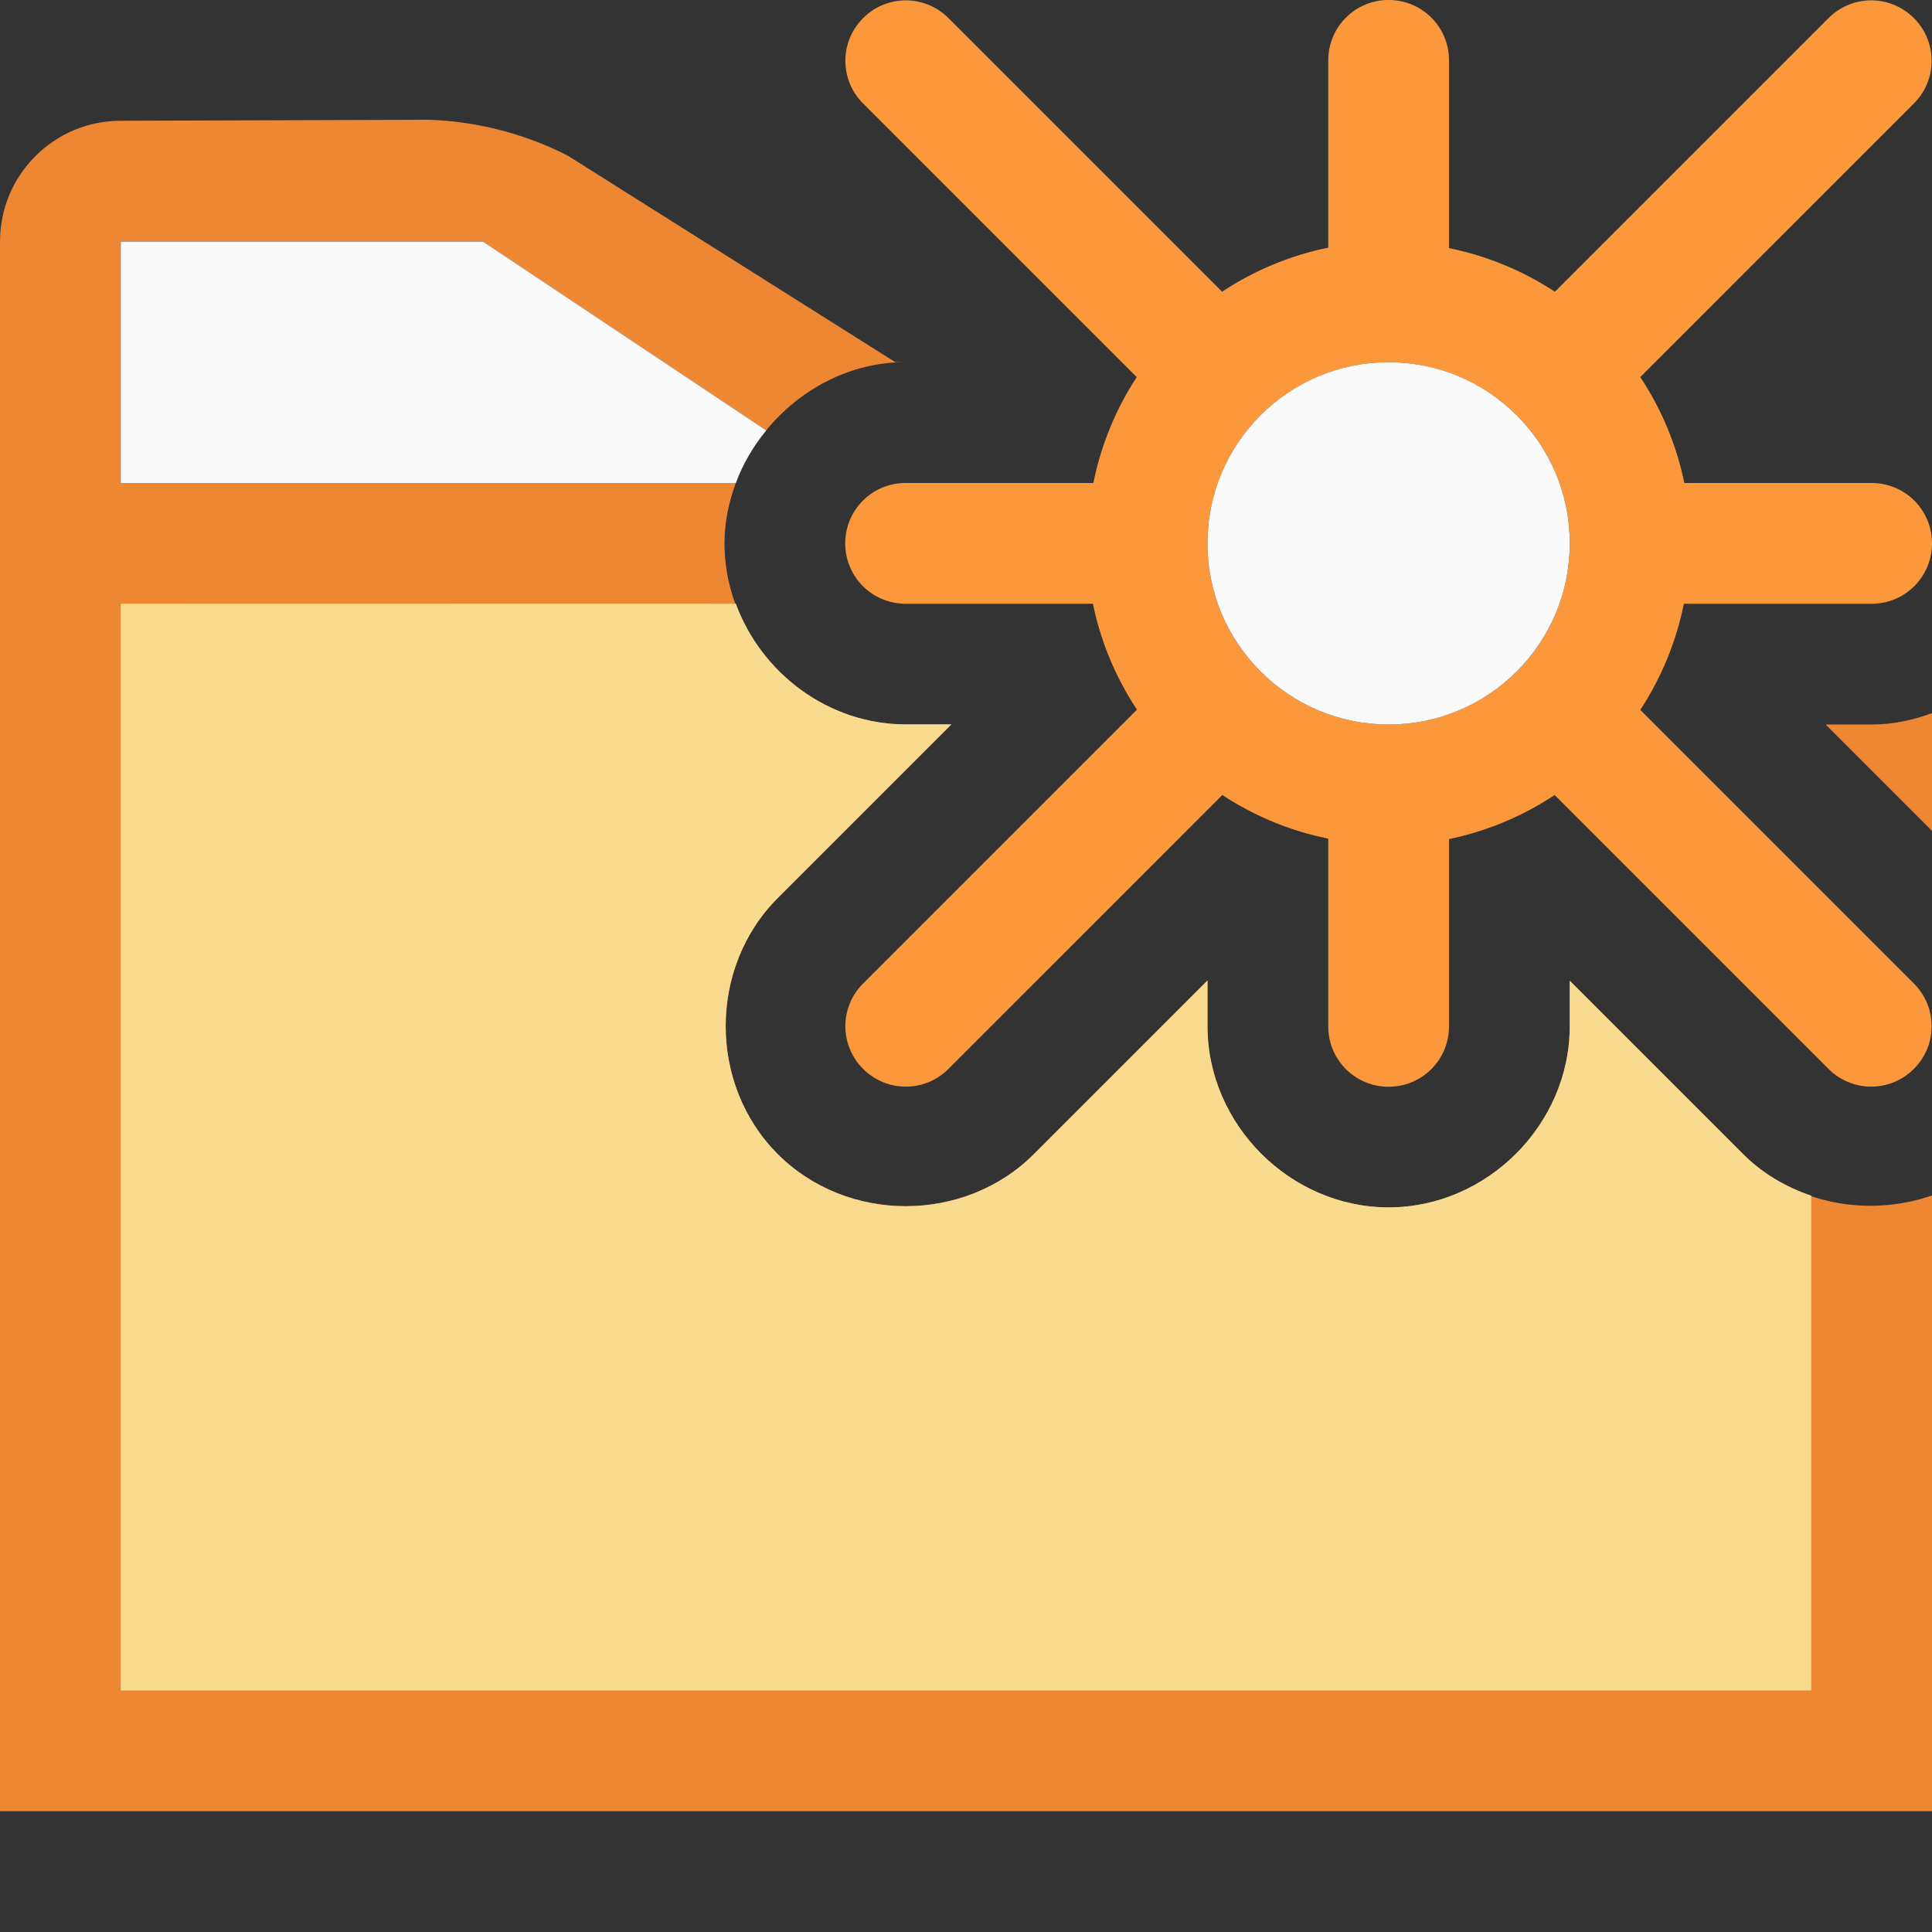
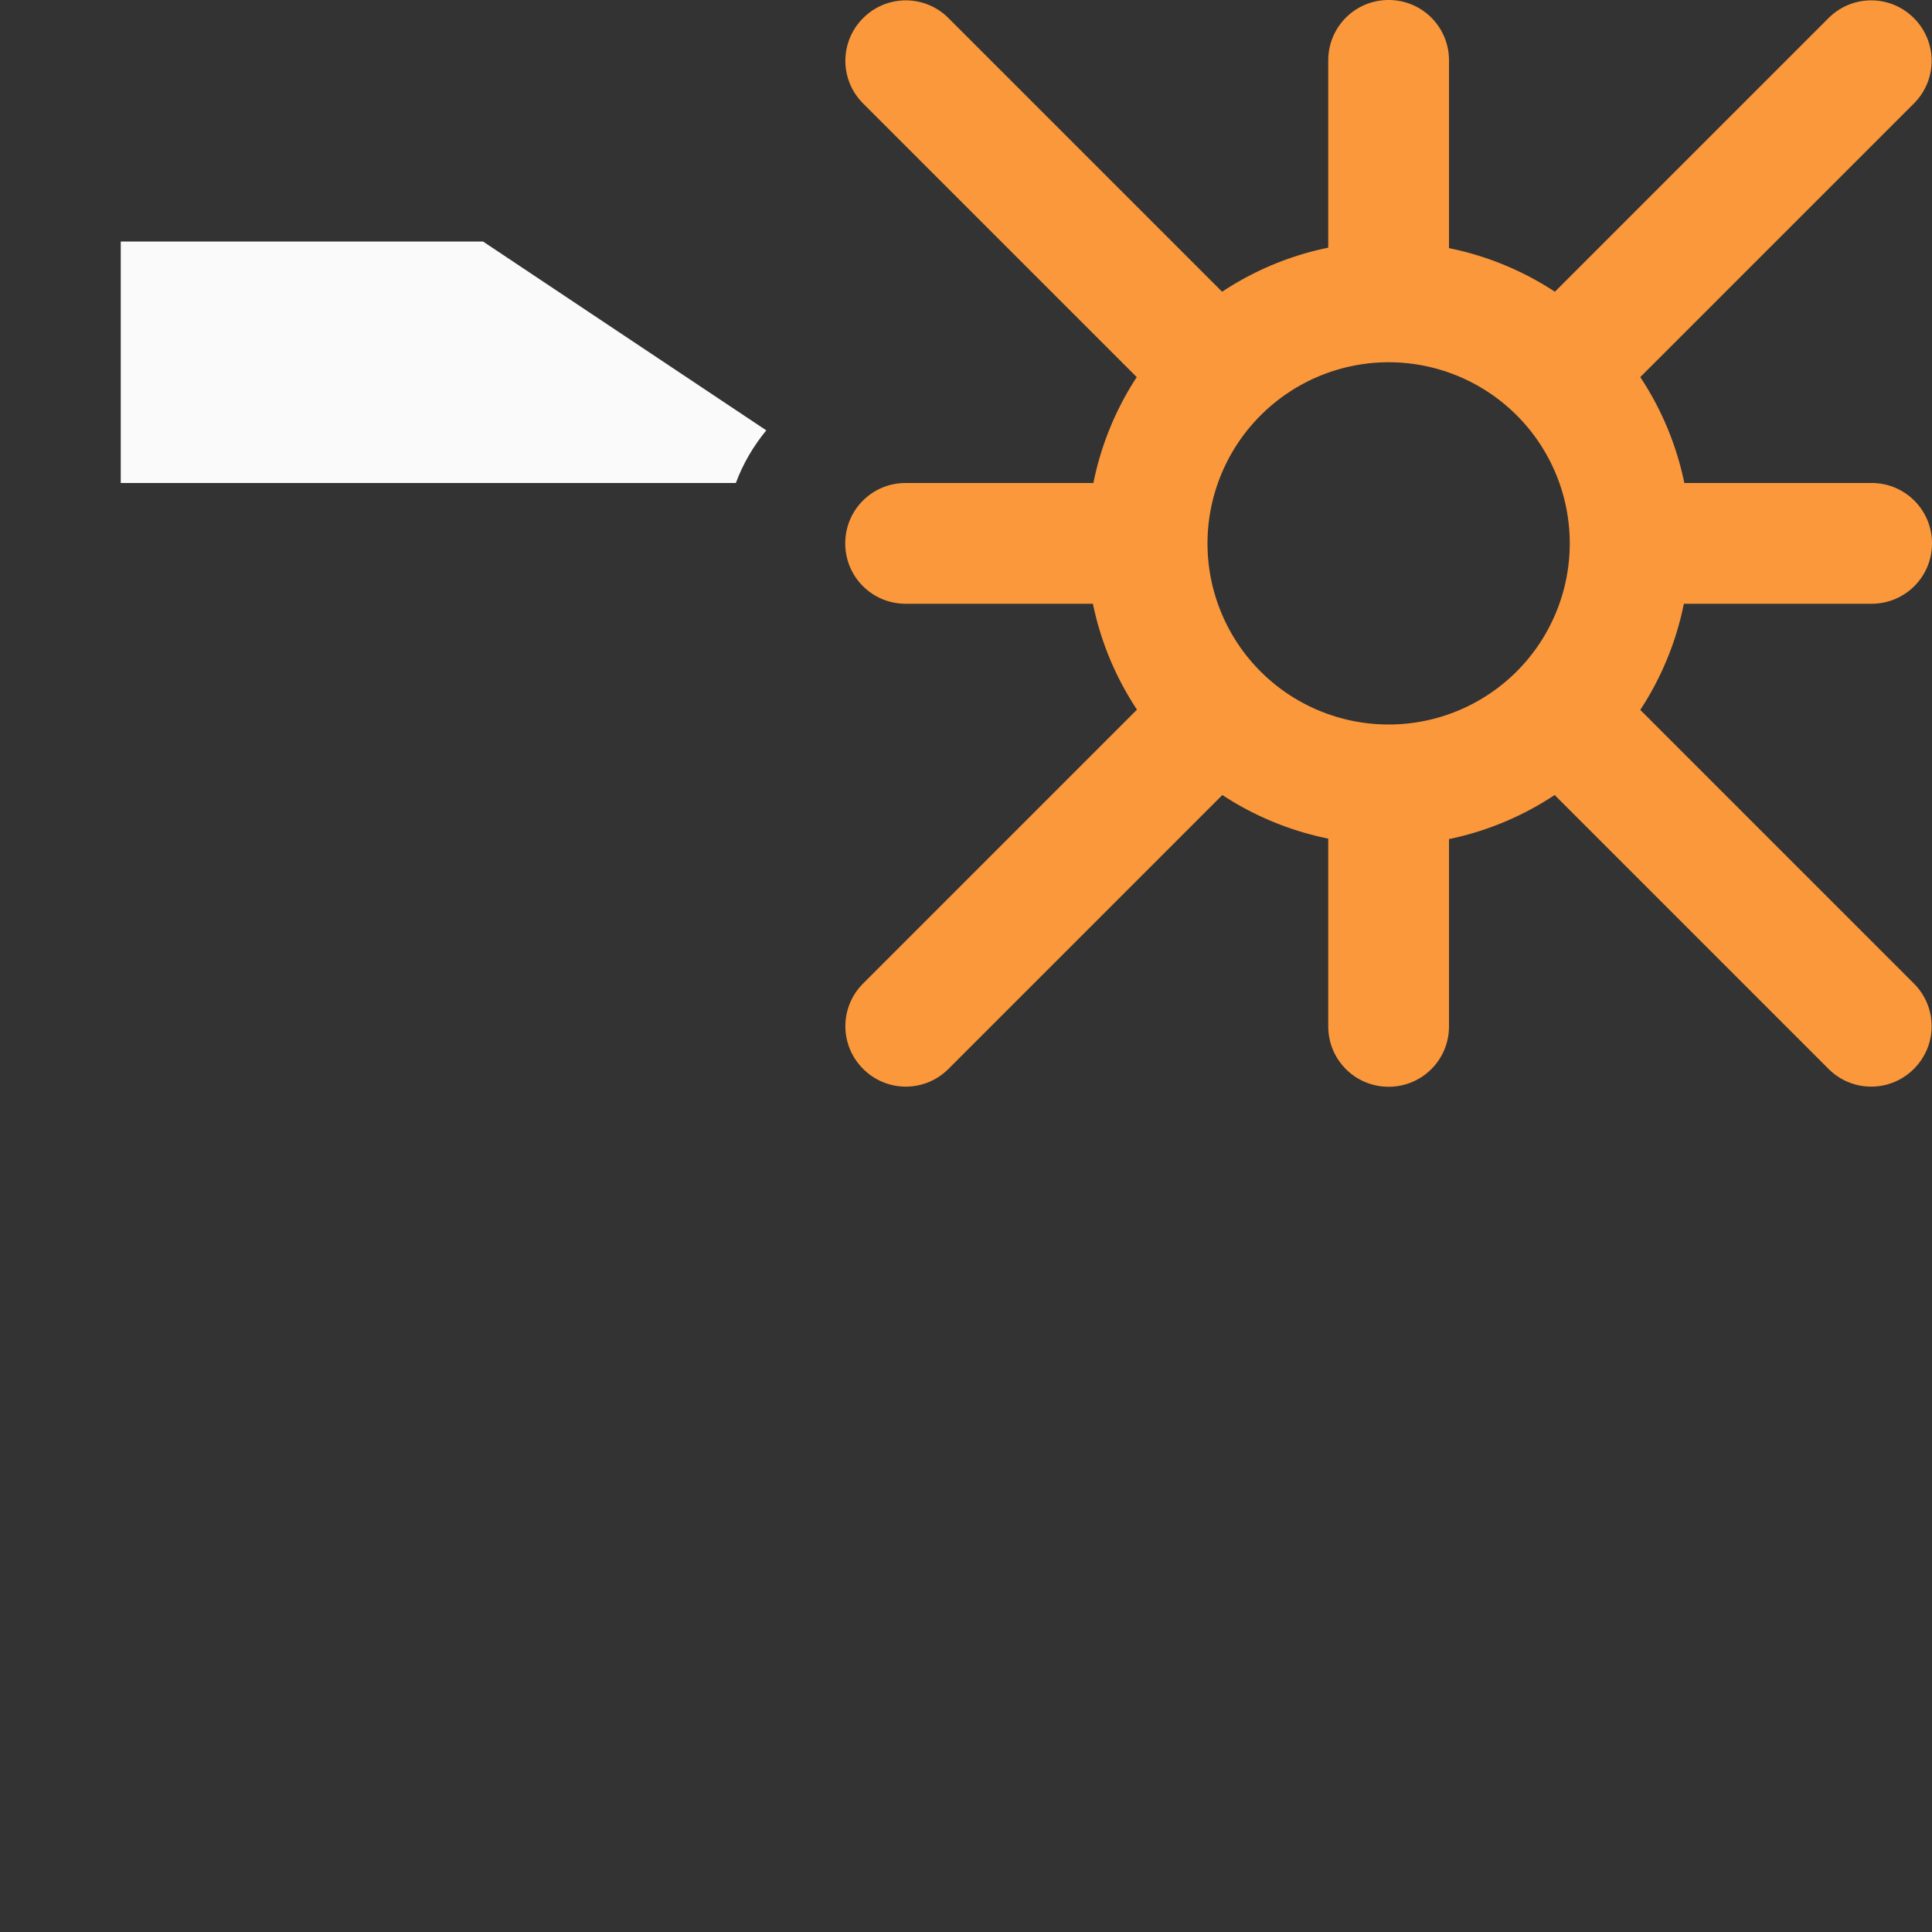
<svg xmlns="http://www.w3.org/2000/svg" viewBox="0 0 16 16">
  <rect x="0" y="0" width="16" height="16" fill="#333333" stroke="none" />
/&amp;amp;amp;amp;amp;gt;<g fill-rule="evenodd">
-     <path d="m3.518.992-2.518.008c-.552 0-1.0.448-1 1v3 10h16v-5.1c-.53.184-1.149.073-1.564-.342l-1.436-1.436v.377c0 .814-.686 1.5-1.5 1.5s-1.5-.686-1.5-1.5v-.379l-1.438 1.438c-.575.575-1.546.575-2.121 0-.575-.575-.575-1.546 0-2.121l1.438-1.438h-.379c-.814 0-1.5-.686-1.5-1.5 0-.175.036-.342.094-.5h-5.094v-2h3l2.346 1.564c.278-.339.693-.564 1.154-.564h-.086l-2.707-1.707c-.285-.149-.706-.292-1.189-.301zm12.482 4.914c-.158.058-.325.094-.5.094h-.381l.881.881z" fill="#ed8733" />
    <path d="m1 2v2h5.094c.059-.16.145-.305.252-.436l-2.346-1.564z" fill="#fafafa" />
  </g>
-   <path d="m1 5v9h14v-4.098c-.207-.071-.402-.182-.564-.344l-1.436-1.436v.377c0 .814-.686 1.5-1.5 1.5s-1.5-.686-1.5-1.5v-.379l-1.438 1.438c-.575.575-1.546.575-2.121 0-.575-.575-.575-1.546 0-2.121l1.438-1.438h-.379c-.639 0-1.195-.424-1.406-1z" fill="#f8db8f" />
  <g transform="translate(8)">
    <path d="m3.5 0c-.277 0-.5.223-.5.5v1.551a2.5 2.5 0 0 0 -.879.365l-2.266-2.266c-.196-.196-.511-.196-.707 0-.196.196-.196.511 0 .707l2.266 2.266a2.5 2.5 0 0 0 -.359.877h-1.555c-.277 0-.5.223-.5.5s.223.5.5.5h1.551a2.5 2.5 0 0 0 .365.877l-2.268 2.268c-.196.196-.196.511 0 .707.196.196.511.196.707 0l2.268-2.268a2.5 2.5 0 0 0 .877.361v1.555c0 .277.223.5.5.5s.5-.223.5-.5v-1.551a2.5 2.5 0 0 0 .875-.365l2.268 2.268c.196.196.511.196.707 0s.196-.511 0-.707l-2.266-2.266a2.5 2.5 0 0 0 .361-.879h1.555c.277 0 .5-.223.5-.5s-.223-.5-.5-.5h-1.551a2.5 2.5 0 0 0 -.365-.877l2.266-2.266c.196-.196.196-.511 0-.707-.196-.196-.511-.196-.707 0l-2.266 2.266a2.5 2.5 0 0 0 -.877-.361v-1.555c0-.277-.223-.5-.5-.5zm0 3a1.5 1.5 0 0 1 1.5 1.5 1.5 1.5 0 0 1 -1.5 1.5 1.5 1.5 0 0 1 -1.5-1.5 1.5 1.5 0 0 1 .439-1.059 1.5 1.5 0 0 1 .002-.002 1.5 1.5 0 0 1 1.059-.439z" fill="#fb983b" />
-     <circle cx="3.5" cy="4.5" fill="#fafafa" r="1.5" />
  </g>
</svg>